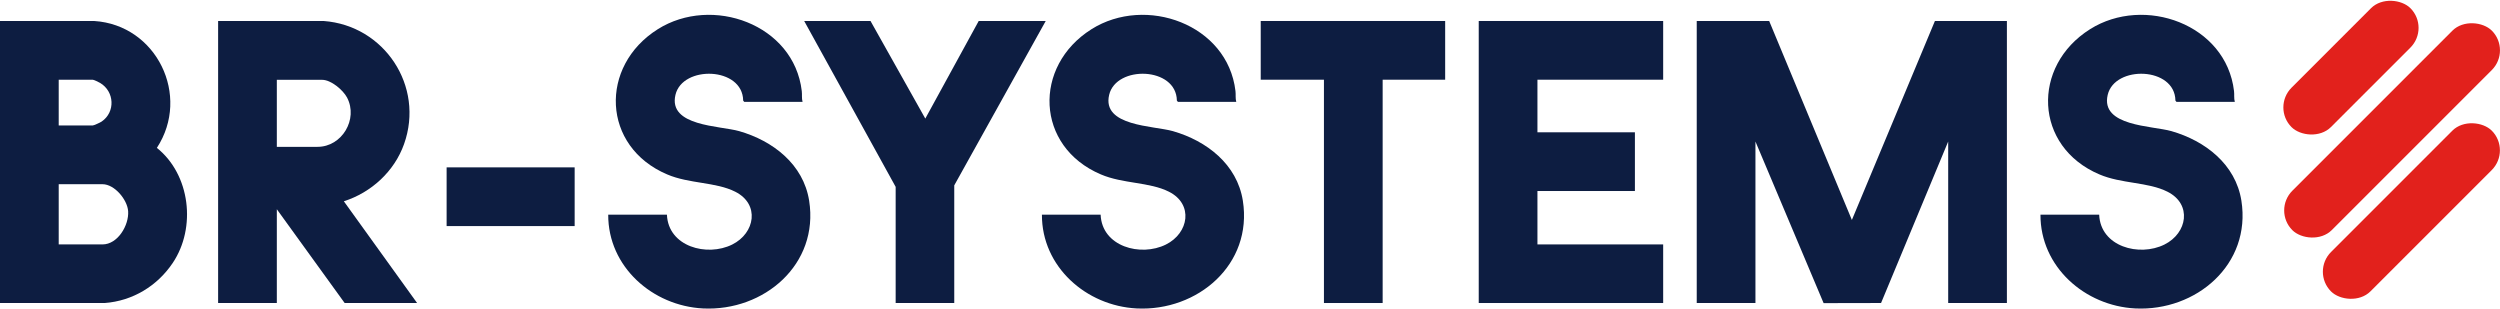
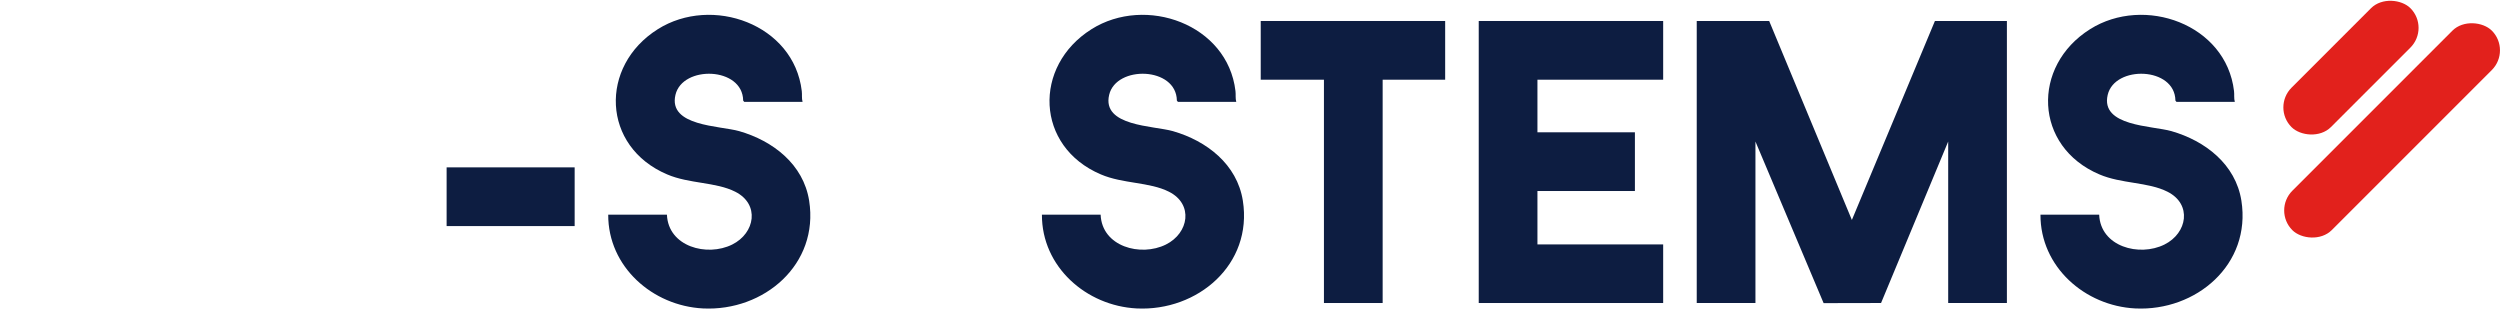
<svg xmlns="http://www.w3.org/2000/svg" id="Livello_1" data-name="Livello 1" viewBox="0 0 216.74 26.75">
  <defs>
    <style>
      .cls-1 {
        fill: #e2211c;
      }

      .cls-2 {
        fill: #0d1d41;
      }
    </style>
  </defs>
  <g>
    <polygon class="cls-2" points="153.38 1.82 160.55 19.07 167.75 1.82 173.99 1.82 173.99 26.27 168.9 26.27 168.9 12.27 163.08 26.27 158.1 26.28 152.19 12.27 152.19 26.27 147.1 26.27 147.1 1.82 153.38 1.82" />
-     <path class="cls-2" d="M0,1.82h8.16c5.42.34,8.4,6.48,5.44,11,2.9,2.32,3.43,6.91,1.38,9.97-1.34,2-3.48,3.3-5.9,3.48H0S0,1.82,0,1.82ZM5.09,10.88h2.94c.1,0,.67-.26.78-.34,1.21-.82,1.12-2.61-.13-3.35-.12-.07-.54-.28-.65-.28h-2.94v3.96ZM5.09,21.19h3.8c1.31,0,2.3-1.65,2.22-2.88-.07-1-1.18-2.34-2.22-2.34h-3.8v5.22Z" />
-     <path class="cls-2" d="M18.9,1.82h9.16c5.26.39,8.76,5.65,6.97,10.67-.84,2.37-2.84,4.2-5.22,4.96l6.35,8.82h-6.28l-5.88-8.13v8.13h-5.09V1.82ZM23.99,12.73h3.54c2.12,0,3.54-2.4,2.56-4.27-.35-.66-1.39-1.54-2.16-1.54h-3.93v5.82Z" />
    <polygon class="cls-2" points="144.19 1.82 144.19 6.91 133.29 6.91 133.29 11.47 141.74 11.47 141.74 16.56 133.29 16.56 133.29 21.19 144.19 21.19 144.19 26.27 128.2 26.27 128.2 1.82 144.19 1.82" />
    <path class="cls-2" d="M69.58,8.83h-5.06l-.09-.11c-.04-2.94-5.26-3.08-5.87-.5-.65,2.74,3.85,2.67,5.53,3.15,2.92.84,5.56,2.87,6.06,6.03.87,5.53-3.92,9.6-9.2,9.34-4.37-.22-8.24-3.61-8.22-8.13h5.09c.11,2.77,3.47,3.68,5.66,2.59,1.99-.99,2.41-3.5.26-4.58-1.68-.85-3.99-.68-5.9-1.5-5.68-2.41-5.9-9.39-.81-12.59,4.7-2.96,11.8-.43,12.48,5.36.04.31-.02.63.07.95Z" />
    <path class="cls-2" d="M107.18,8.83h-5.06l-.09-.11c-.04-2.94-5.26-3.08-5.87-.5-.65,2.74,3.85,2.67,5.53,3.15,2.92.84,5.56,2.87,6.06,6.03.87,5.53-3.92,9.6-9.2,9.34-4.37-.22-8.24-3.61-8.22-8.13h5.09c.11,2.77,3.47,3.68,5.66,2.59,1.99-.99,2.41-3.5.26-4.58-1.68-.85-3.99-.68-5.9-1.5-5.68-2.41-5.9-9.39-.81-12.59,4.7-2.96,11.8-.43,12.48,5.36.04.31-.02.63.07.95Z" />
    <path class="cls-2" d="M193.75,8.83h-5.06l-.09-.11c-.04-2.94-5.26-3.08-5.87-.5-.65,2.74,3.85,2.67,5.53,3.15,2.92.84,5.56,2.87,6.06,6.03.87,5.53-3.92,9.6-9.2,9.34-4.37-.22-8.24-3.61-8.22-8.13h5.09c.11,2.77,3.47,3.68,5.66,2.59,1.99-.99,2.41-3.5.26-4.58-1.68-.85-3.99-.68-5.9-1.5-5.68-2.41-5.9-9.39-.81-12.59,4.7-2.96,11.8-.43,12.48,5.36.04.31-.02.63.07.95Z" />
-     <polygon class="cls-2" points="75.47 1.82 80.22 10.28 84.85 1.82 90.66 1.82 82.73 16.07 82.73 26.27 77.65 26.27 77.65 16.2 69.72 1.82 75.47 1.82" />
    <polygon class="cls-2" points="125.29 1.82 125.29 6.91 119.87 6.91 119.87 26.27 114.78 26.27 114.78 6.91 109.3 6.91 109.3 1.82 125.29 1.82" />
    <rect class="cls-2" x="38.72" y="14.51" width="11.1" height="5.09" />
  </g>
-   <rect class="cls-1" x="199.21" y="15.88" width="19.71" height="4.83" rx="2.42" ry="2.42" transform="translate(48.29 153.19) rotate(-45)" />
  <rect class="cls-1" x="195.15" y="8.89" width="24.46" height="4.83" rx="2.42" ry="2.42" transform="translate(52.75 149.95) rotate(-45)" />
  <rect class="cls-1" x="196.53" y="3.45" width="14.58" height="4.83" rx="2.42" ry="2.42" transform="translate(55.55 145.84) rotate(-45)" />
</svg>